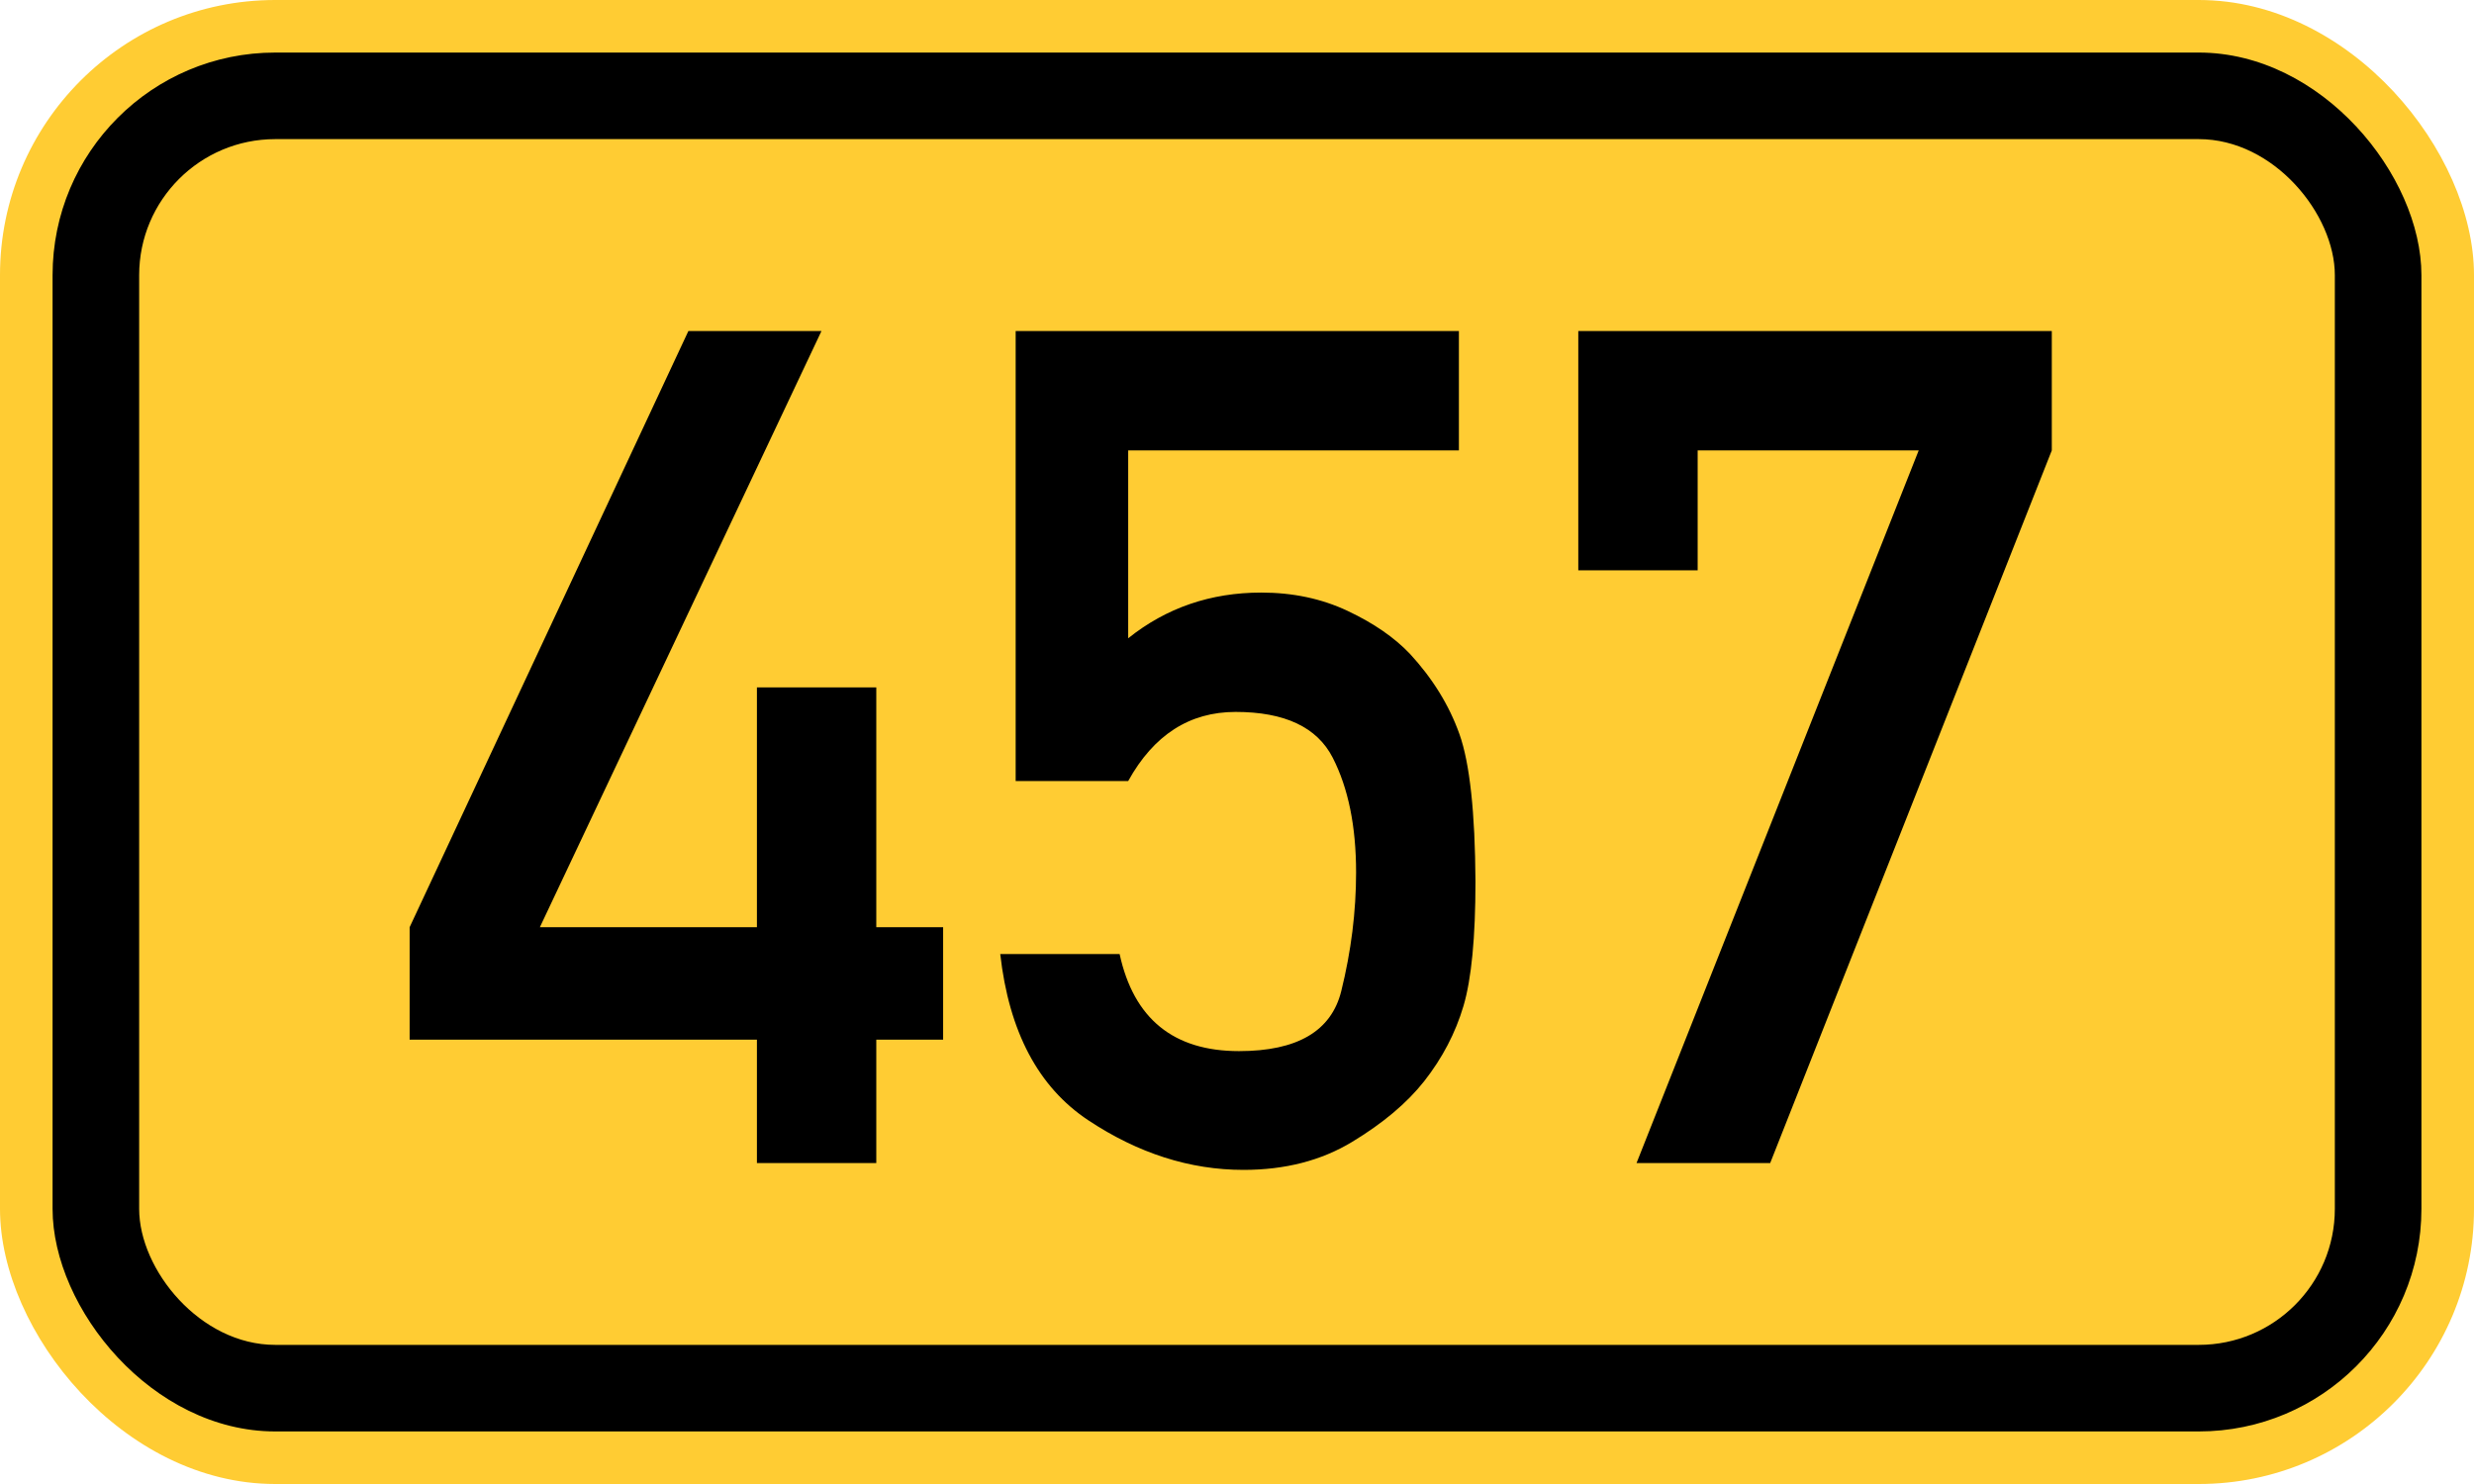
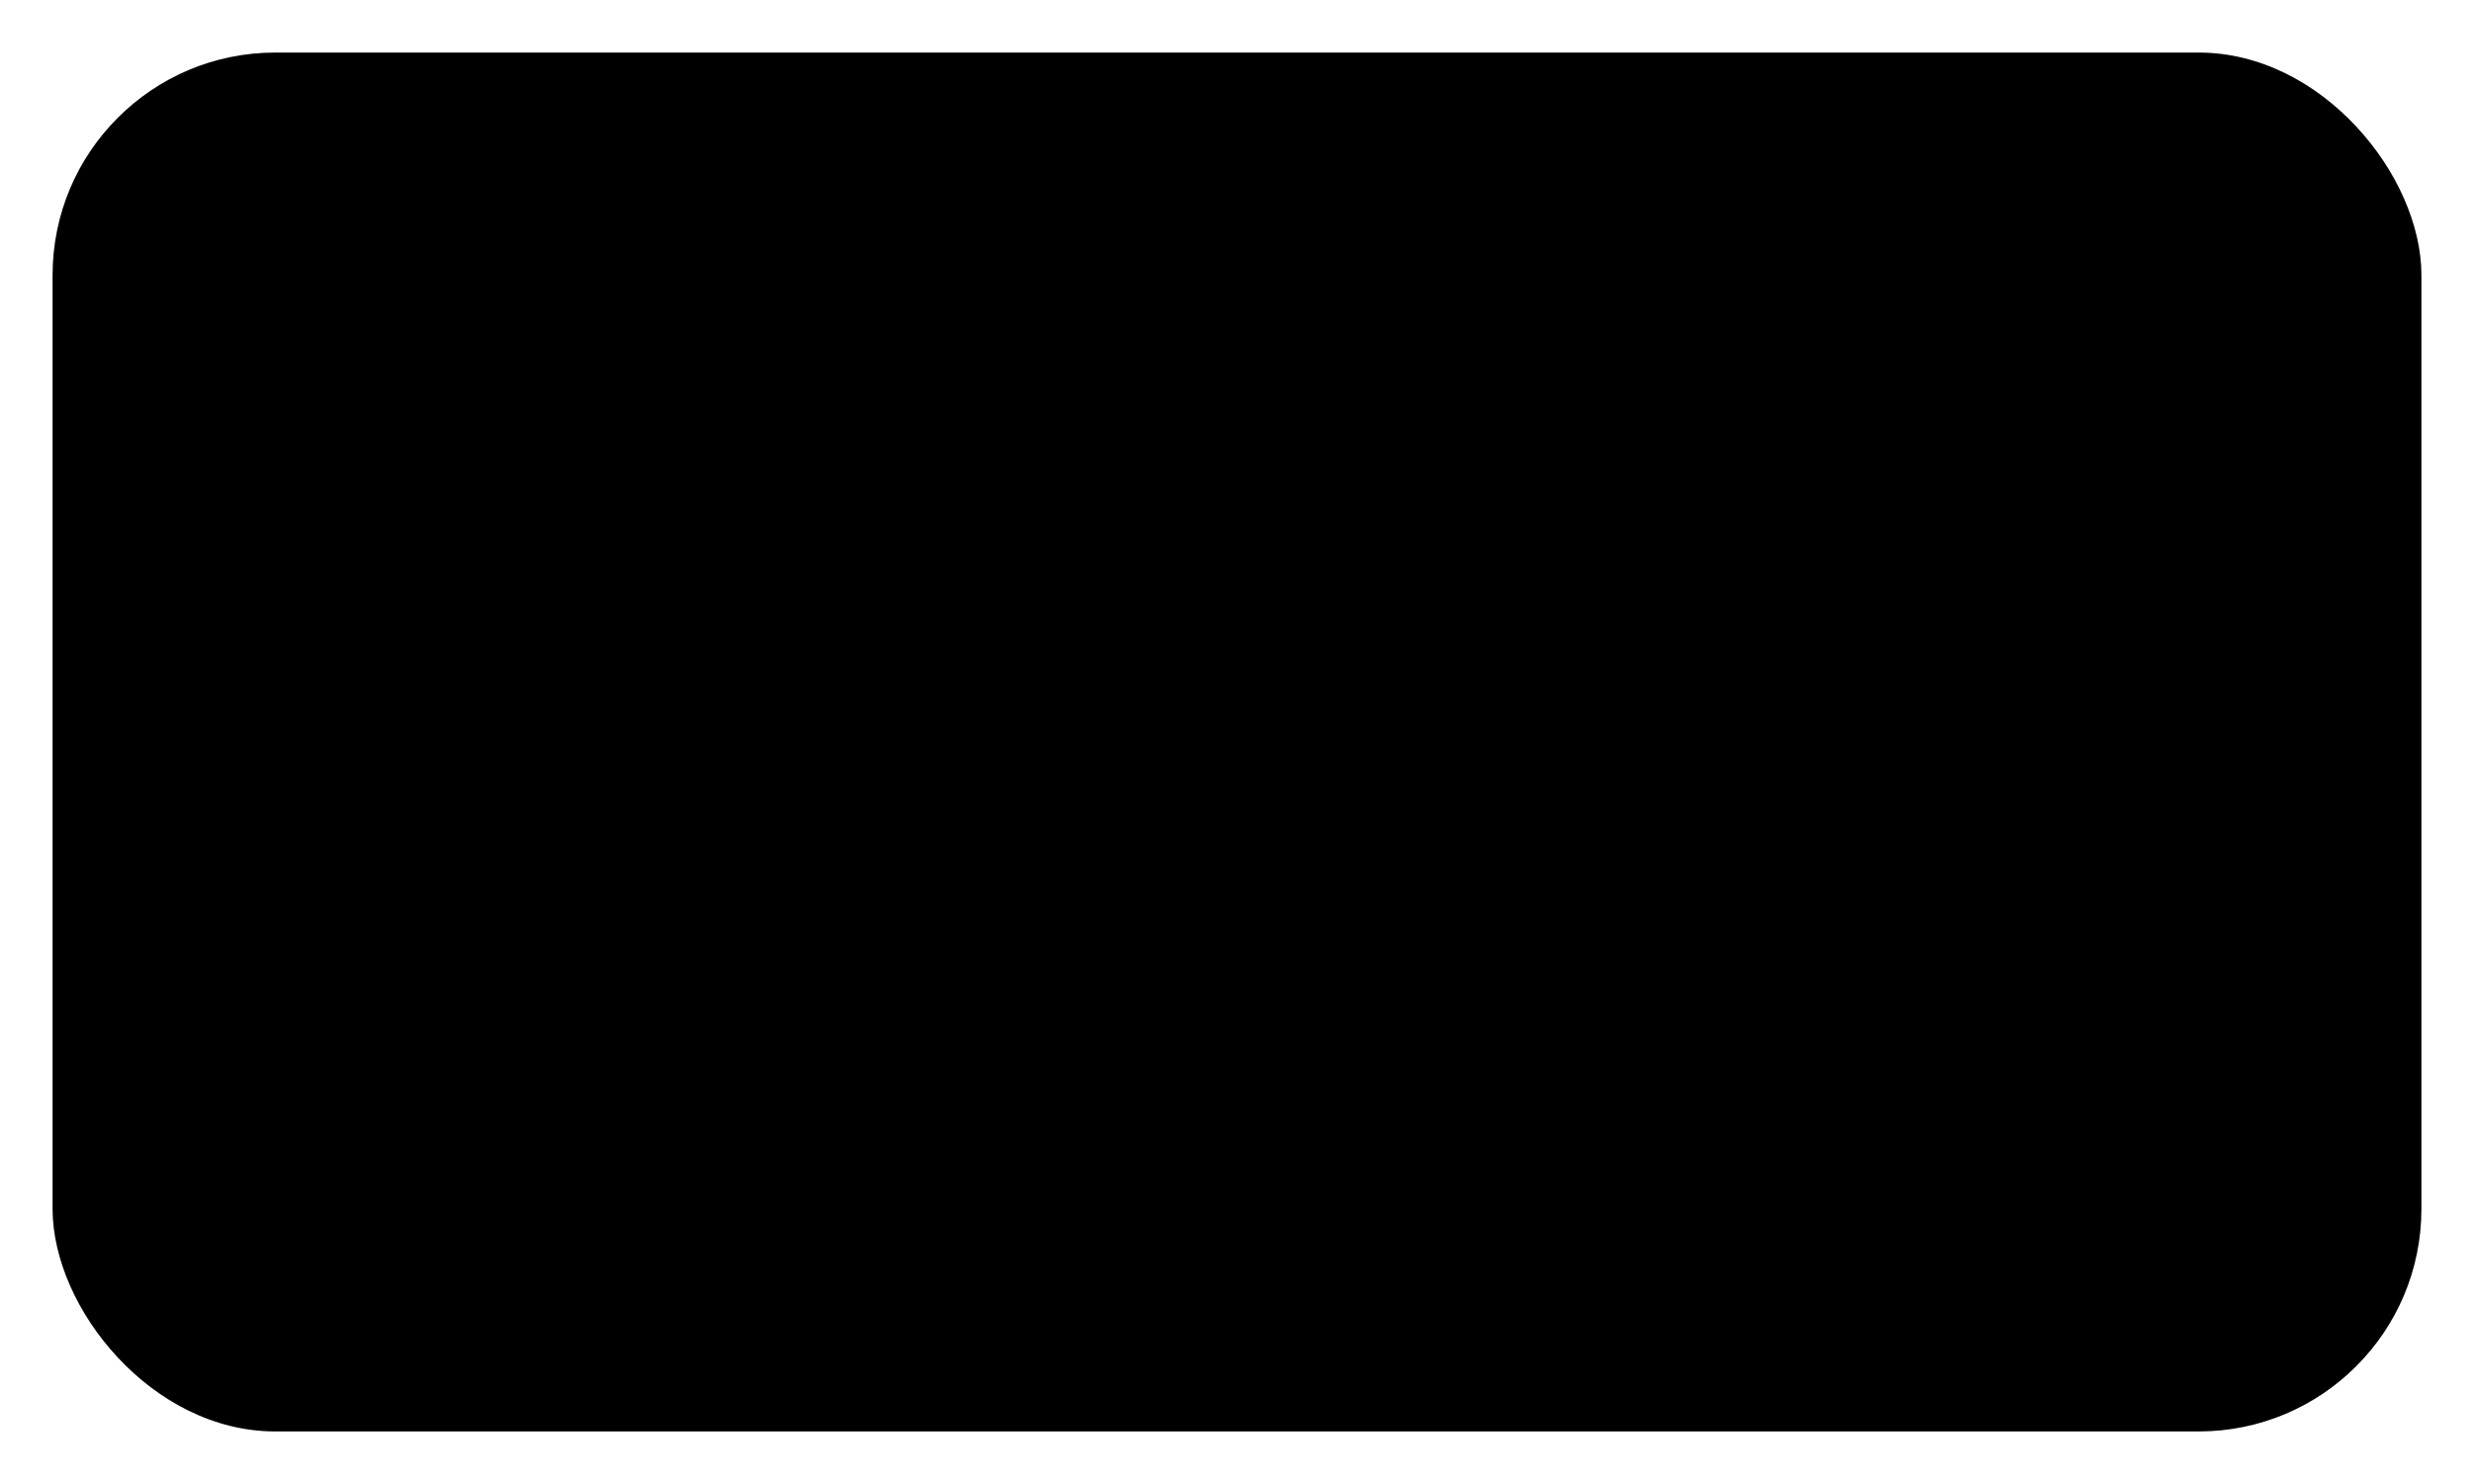
<svg xmlns="http://www.w3.org/2000/svg" width="200" height="120" version="1.1">
-   <rect x="0" y="0" width="200" height="120" rx="22.25" ry="22.25" stroke="none" fill="#ffcc33" />
  <rect x="4.25" y="4.25" width="191.5" height="111.5" rx="18" ry="18" stroke="none" fill="black" />
-   <rect x="11.25" y="11.25" width="177.5" height="97.5" rx="11" ry="11" stroke="none" fill="#ffcc33" />
-   <path fill="black" fill-rule="evenodd" stroke="none" d="M33.115 84.072 V74.976 L55.649 26.769 H66.408 L43.643 74.976 H61.19 V55.582 H70.84 V74.976 H76.243 V84.072 H70.84 V94.046 H61.19 V84.072 H33.115 ZM82.107 63.155 V26.769 H117.939 V36.42 H91.204 V51.611 Q95.821 47.917 101.962 47.917 Q105.795 47.917 108.935 49.395 T113.968 52.858 Q116.738 55.859 117.985 59.369 T119.278 71.282 Q119.278 78.07 118.308 81.348 T115.122 87.443 Q113.044 90.075 109.304 92.338 T100.531 94.6 Q94.02 94.6 87.971 90.583 T80.86 77.146 H90.511 Q92.22 84.996 100.162 84.996 Q107.226 84.996 108.427 80.147 T109.627 70.543 Q109.627 64.956 107.734 61.262 T99.885 57.568 Q94.297 57.568 91.204 63.155 H82.107 ZM127.59 46.116 V26.769 H165.869 V36.42 L143.104 94.046 H132.299 L155.11 36.42 H137.24 V46.116 H127.59 Z" />
+   <path fill="black" fill-rule="evenodd" stroke="none" d="M33.115 84.072 V74.976 L55.649 26.769 H66.408 L43.643 74.976 H61.19 V55.582 H70.84 V74.976 H76.243 V84.072 H70.84 V94.046 H61.19 V84.072 H33.115 ZM82.107 63.155 V26.769 V36.42 H91.204 V51.611 Q95.821 47.917 101.962 47.917 Q105.795 47.917 108.935 49.395 T113.968 52.858 Q116.738 55.859 117.985 59.369 T119.278 71.282 Q119.278 78.07 118.308 81.348 T115.122 87.443 Q113.044 90.075 109.304 92.338 T100.531 94.6 Q94.02 94.6 87.971 90.583 T80.86 77.146 H90.511 Q92.22 84.996 100.162 84.996 Q107.226 84.996 108.427 80.147 T109.627 70.543 Q109.627 64.956 107.734 61.262 T99.885 57.568 Q94.297 57.568 91.204 63.155 H82.107 ZM127.59 46.116 V26.769 H165.869 V36.42 L143.104 94.046 H132.299 L155.11 36.42 H137.24 V46.116 H127.59 Z" />
</svg>